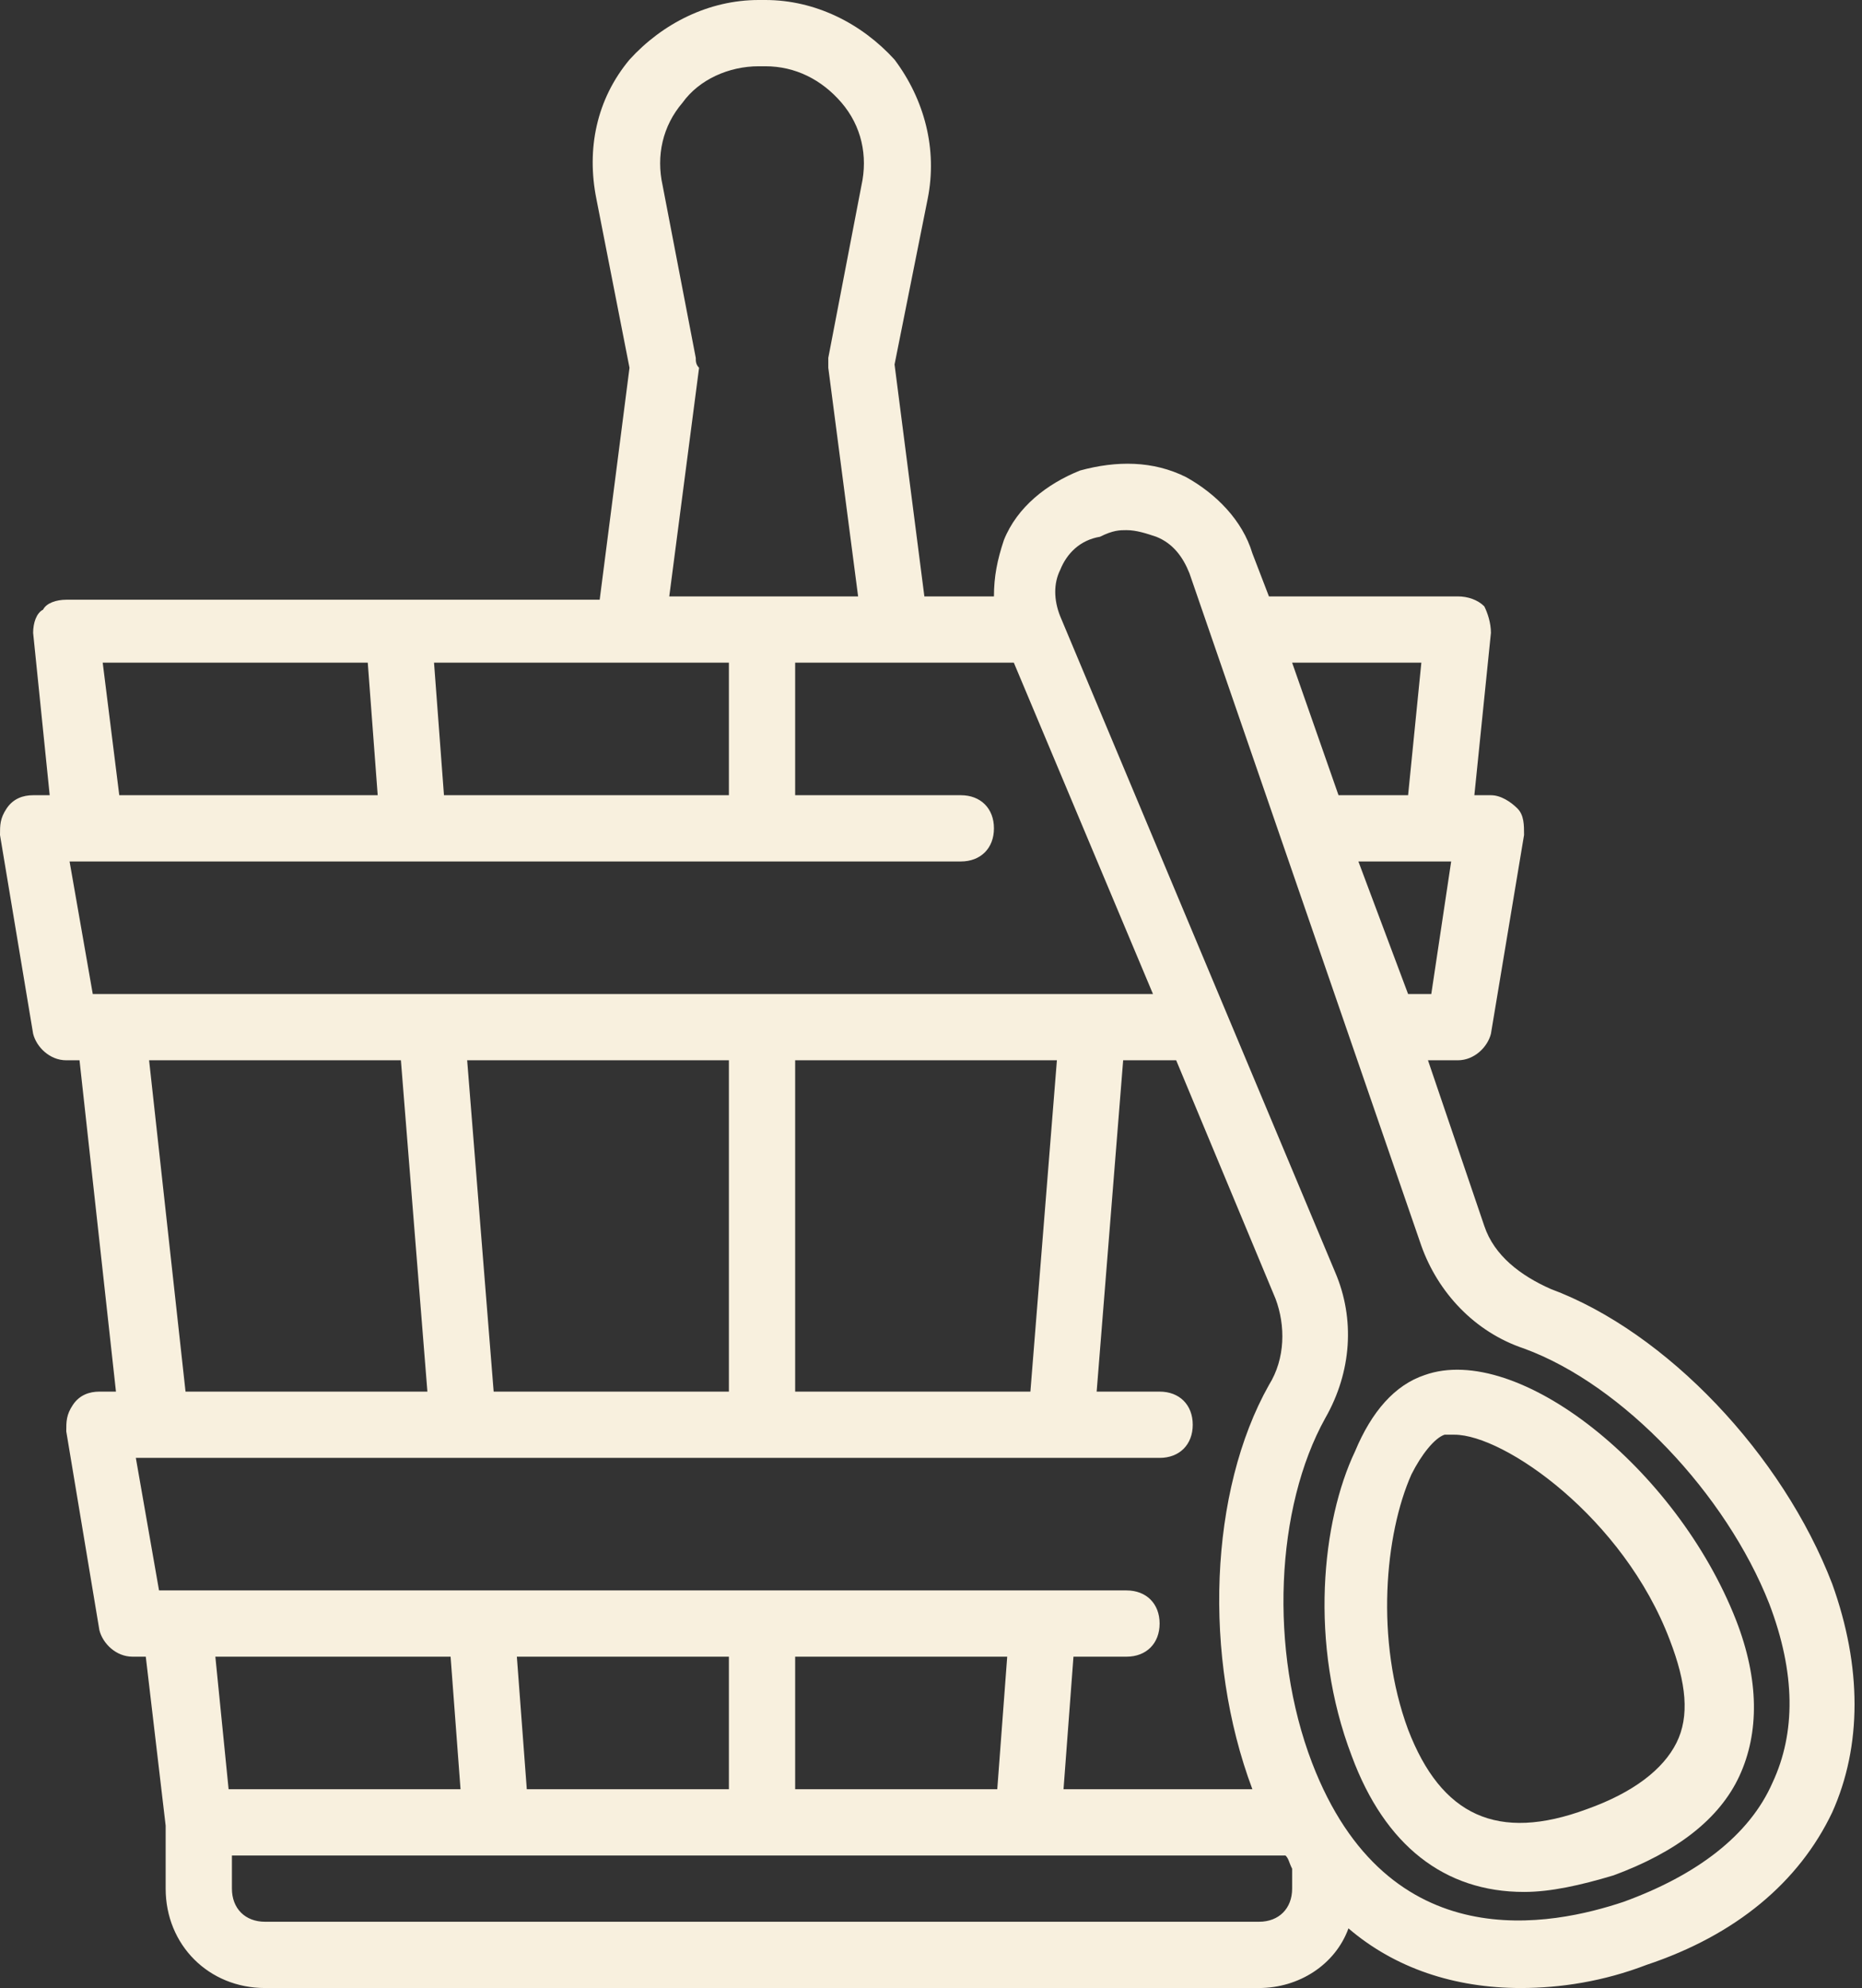
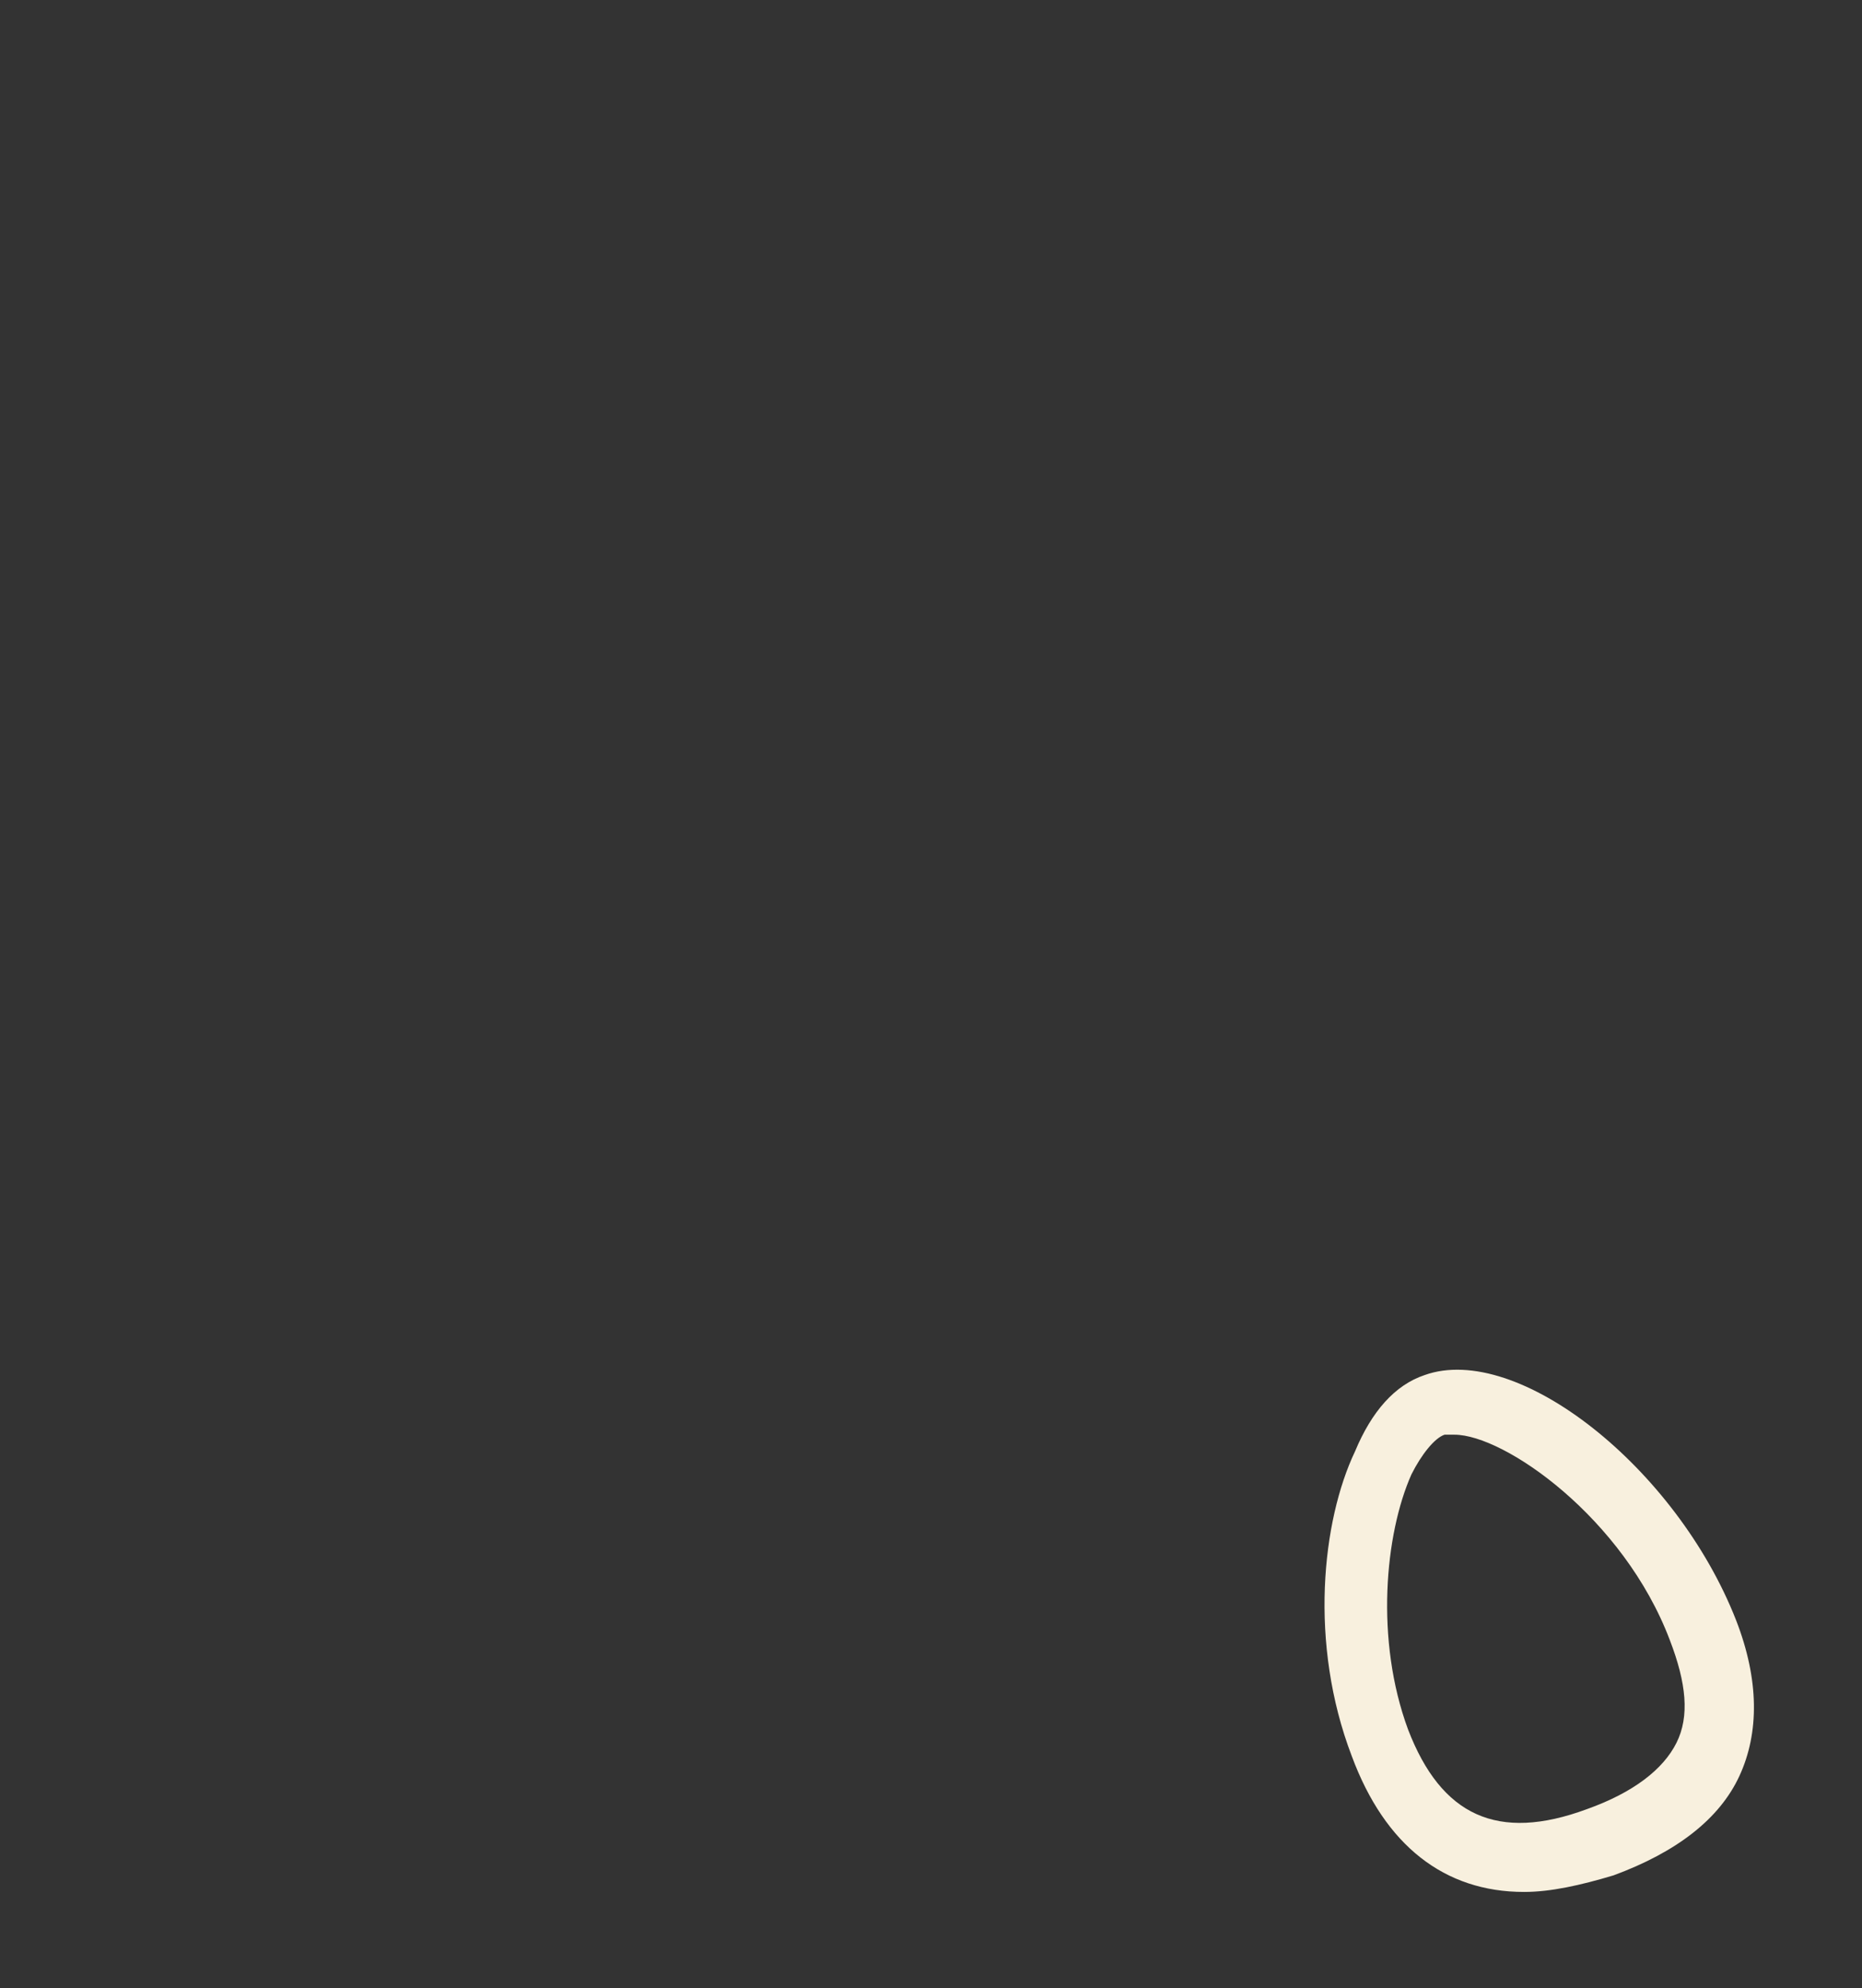
<svg xmlns="http://www.w3.org/2000/svg" fill="#f8f0de" height="60" preserveAspectRatio="xMidYMid meet" version="1" viewBox="4.0 2.0 56.2 60.0" width="56.2" zoomAndPan="magnify">
  <rect x="4.0" y="2.0" width="56.2" height="60.0" fill="#333333" stroke="none" />
  <g>
    <g id="change1_1">
-       <path d="M59.3,49.8c-1.5-3.9-5-7.6-8.5-8.9c-0.9-0.4-1.7-1-2-1.9c0,0,0,0,0,0l-1.7-5H48c0.5,0,0.9-0.4,1-0.8l1-6 c0-0.3,0-0.6-0.2-0.8S49.3,26,49,26h-0.5l0.5-4.9c0-0.3-0.1-0.6-0.2-0.8C48.6,20.1,48.3,20,48,20h-5.7l-0.5-1.3 c-0.3-1-1.1-1.8-2-2.3c-1-0.5-2.1-0.5-3.2-0.2c-1,0.4-1.9,1.1-2.3,2.1C34.1,18.9,34,19.4,34,20h-2.1L31,13L32,8 c0.3-1.5-0.1-3-1-4.2C30,2.7,28.6,2,27.1,2h-0.2C25.4,2,24,2.7,23,3.8c-1,1.2-1.3,2.7-1,4.2l1,5.1l-0.9,7H6 c-0.3,0-0.6,0.1-0.7,0.3C5.1,20.5,5,20.8,5,21.1L5.5,26H5c-0.3,0-0.6,0.1-0.8,0.4S4,26.9,4,27.2l1,6C5.1,33.6,5.5,34,6,34h0.4 l1.1,10H7c-0.3,0-0.6,0.1-0.8,0.4S6,44.9,6,45.2l1,6C7.1,51.6,7.5,52,8,52h0.4L9,57.1V59c0,1.7,1.3,3,3,3h30 c1.2,0,2.3-0.7,2.7-1.8c1.4,1.2,3.2,1.8,5.2,1.8c1.2,0,2.5-0.2,3.8-0.7c2.7-0.9,4.6-2.5,5.6-4.6C60.2,54.7,60.2,52.3,59.3,49.8z M47.2,32h-0.7L45,28h2.8L47.2,32z M46.9,22l-0.4,4h-2.1L43,22H46.9z M25,12.8l-1-5.2c-0.2-0.9,0-1.8,0.6-2.5 C25.1,4.4,26,4,26.9,4h0.2c0.9,0,1.7,0.4,2.3,1.1c0.6,0.7,0.8,1.6,0.6,2.5l-1,5.2c0,0.1,0,0.2,0,0.3l0.9,6.9h-5.7l0.9-6.9 C25,13,25,12.9,25,12.8z M17.4,26l-0.3-4H23h3v4H17.4z M7.1,22h8l0.3,4H7.6L7.1,22z M33,28c0.6,0,1-0.4,1-1s-0.4-1-1-1h-5v-4h3 h3.6l4.2,10H6.8l-0.7-4H33z M28,44V34h7.9l-0.8,10H28z M18.9,44l-0.8-10H26v10H18.9z M8.5,34h7.6l0.8,10H9.6L8.5,34z M39,46 c0.6,0,1-0.4,1-1s-0.4-1-1-1h-1.9l0.8-10h1.6l3,7.2c0.3,0.8,0.3,1.8-0.2,2.6C40.5,47,40.3,52,41.8,56c0,0,0,0,0,0h-5.7l0.3-4H38 c0.6,0,1-0.4,1-1s-0.4-1-1-1H8.8l-0.7-4H39z M28,56v-4h6.4l-0.3,4H28z M19.9,56l-0.3-4H26v4H19.9z M17.6,52l0.3,4h-7l-0.4-4H17.6z M43,59c0,0.6-0.4,1-1,1H12c-0.6,0-1-0.4-1-1v-1h31.8c0.1,0.1,0.1,0.2,0.2,0.4c0,0,0,0,0,0.1V59z M57.5,55.8 c-0.7,1.6-2.3,2.8-4.5,3.6c-2.1,0.7-7.1,1.8-9.4-4.2c-1.3-3.4-1.1-7.7,0.4-10.4c0.8-1.4,0.9-3,0.3-4.4l-8.3-19.8 c-0.2-0.5-0.2-1,0-1.4c0.2-0.5,0.6-0.9,1.2-1C37.6,18,37.8,18,38,18c0.3,0,0.6,0.1,0.9,0.2c0.5,0.2,0.8,0.6,1,1.1l7,20.3 c0.5,1.4,1.6,2.6,3.1,3.1c3,1.1,6.1,4.4,7.4,7.7C58.2,52.5,58.2,54.3,57.5,55.8z" fill="inherit" />
-       <path d="M47,43.5c-0.9,0.3-1.6,1.1-2.1,2.3c-1,2.1-1.4,5.8-0.1,9.2c1,2.7,2.8,4.1,5.2,4.1c0.8,0,1.7-0.2,2.7-0.5 c1.9-0.7,3.2-1.7,3.8-3c0.6-1.3,0.6-2.9-0.1-4.7C54.6,46.3,49.8,42.5,47,43.5z M54.6,54.6c-0.4,0.8-1.3,1.5-2.7,2 c-2.7,1-4.4,0.2-5.4-2.4c-1-2.7-0.7-5.9,0.1-7.7c0.3-0.6,0.7-1.1,1-1.2c0.1,0,0.2,0,0.3,0c1.5,0,5.1,2.5,6.5,6.2 C54.9,52.8,55,53.8,54.6,54.6z" fill="inherit" />
+       <path d="M47,43.5c-0.9,0.3-1.6,1.1-2.1,2.3c-1,2.1-1.4,5.8-0.1,9.2c1,2.7,2.8,4.1,5.2,4.1c0.8,0,1.7-0.2,2.7-0.5 c1.9-0.7,3.2-1.7,3.8-3c0.6-1.3,0.6-2.9-0.1-4.7C54.6,46.3,49.8,42.5,47,43.5M54.6,54.6c-0.4,0.8-1.3,1.5-2.7,2 c-2.7,1-4.4,0.2-5.4-2.4c-1-2.7-0.7-5.9,0.1-7.7c0.3-0.6,0.7-1.1,1-1.2c0.1,0,0.2,0,0.3,0c1.5,0,5.1,2.5,6.5,6.2 C54.9,52.8,55,53.8,54.6,54.6z" fill="inherit" />
    </g>
  </g>
</svg>